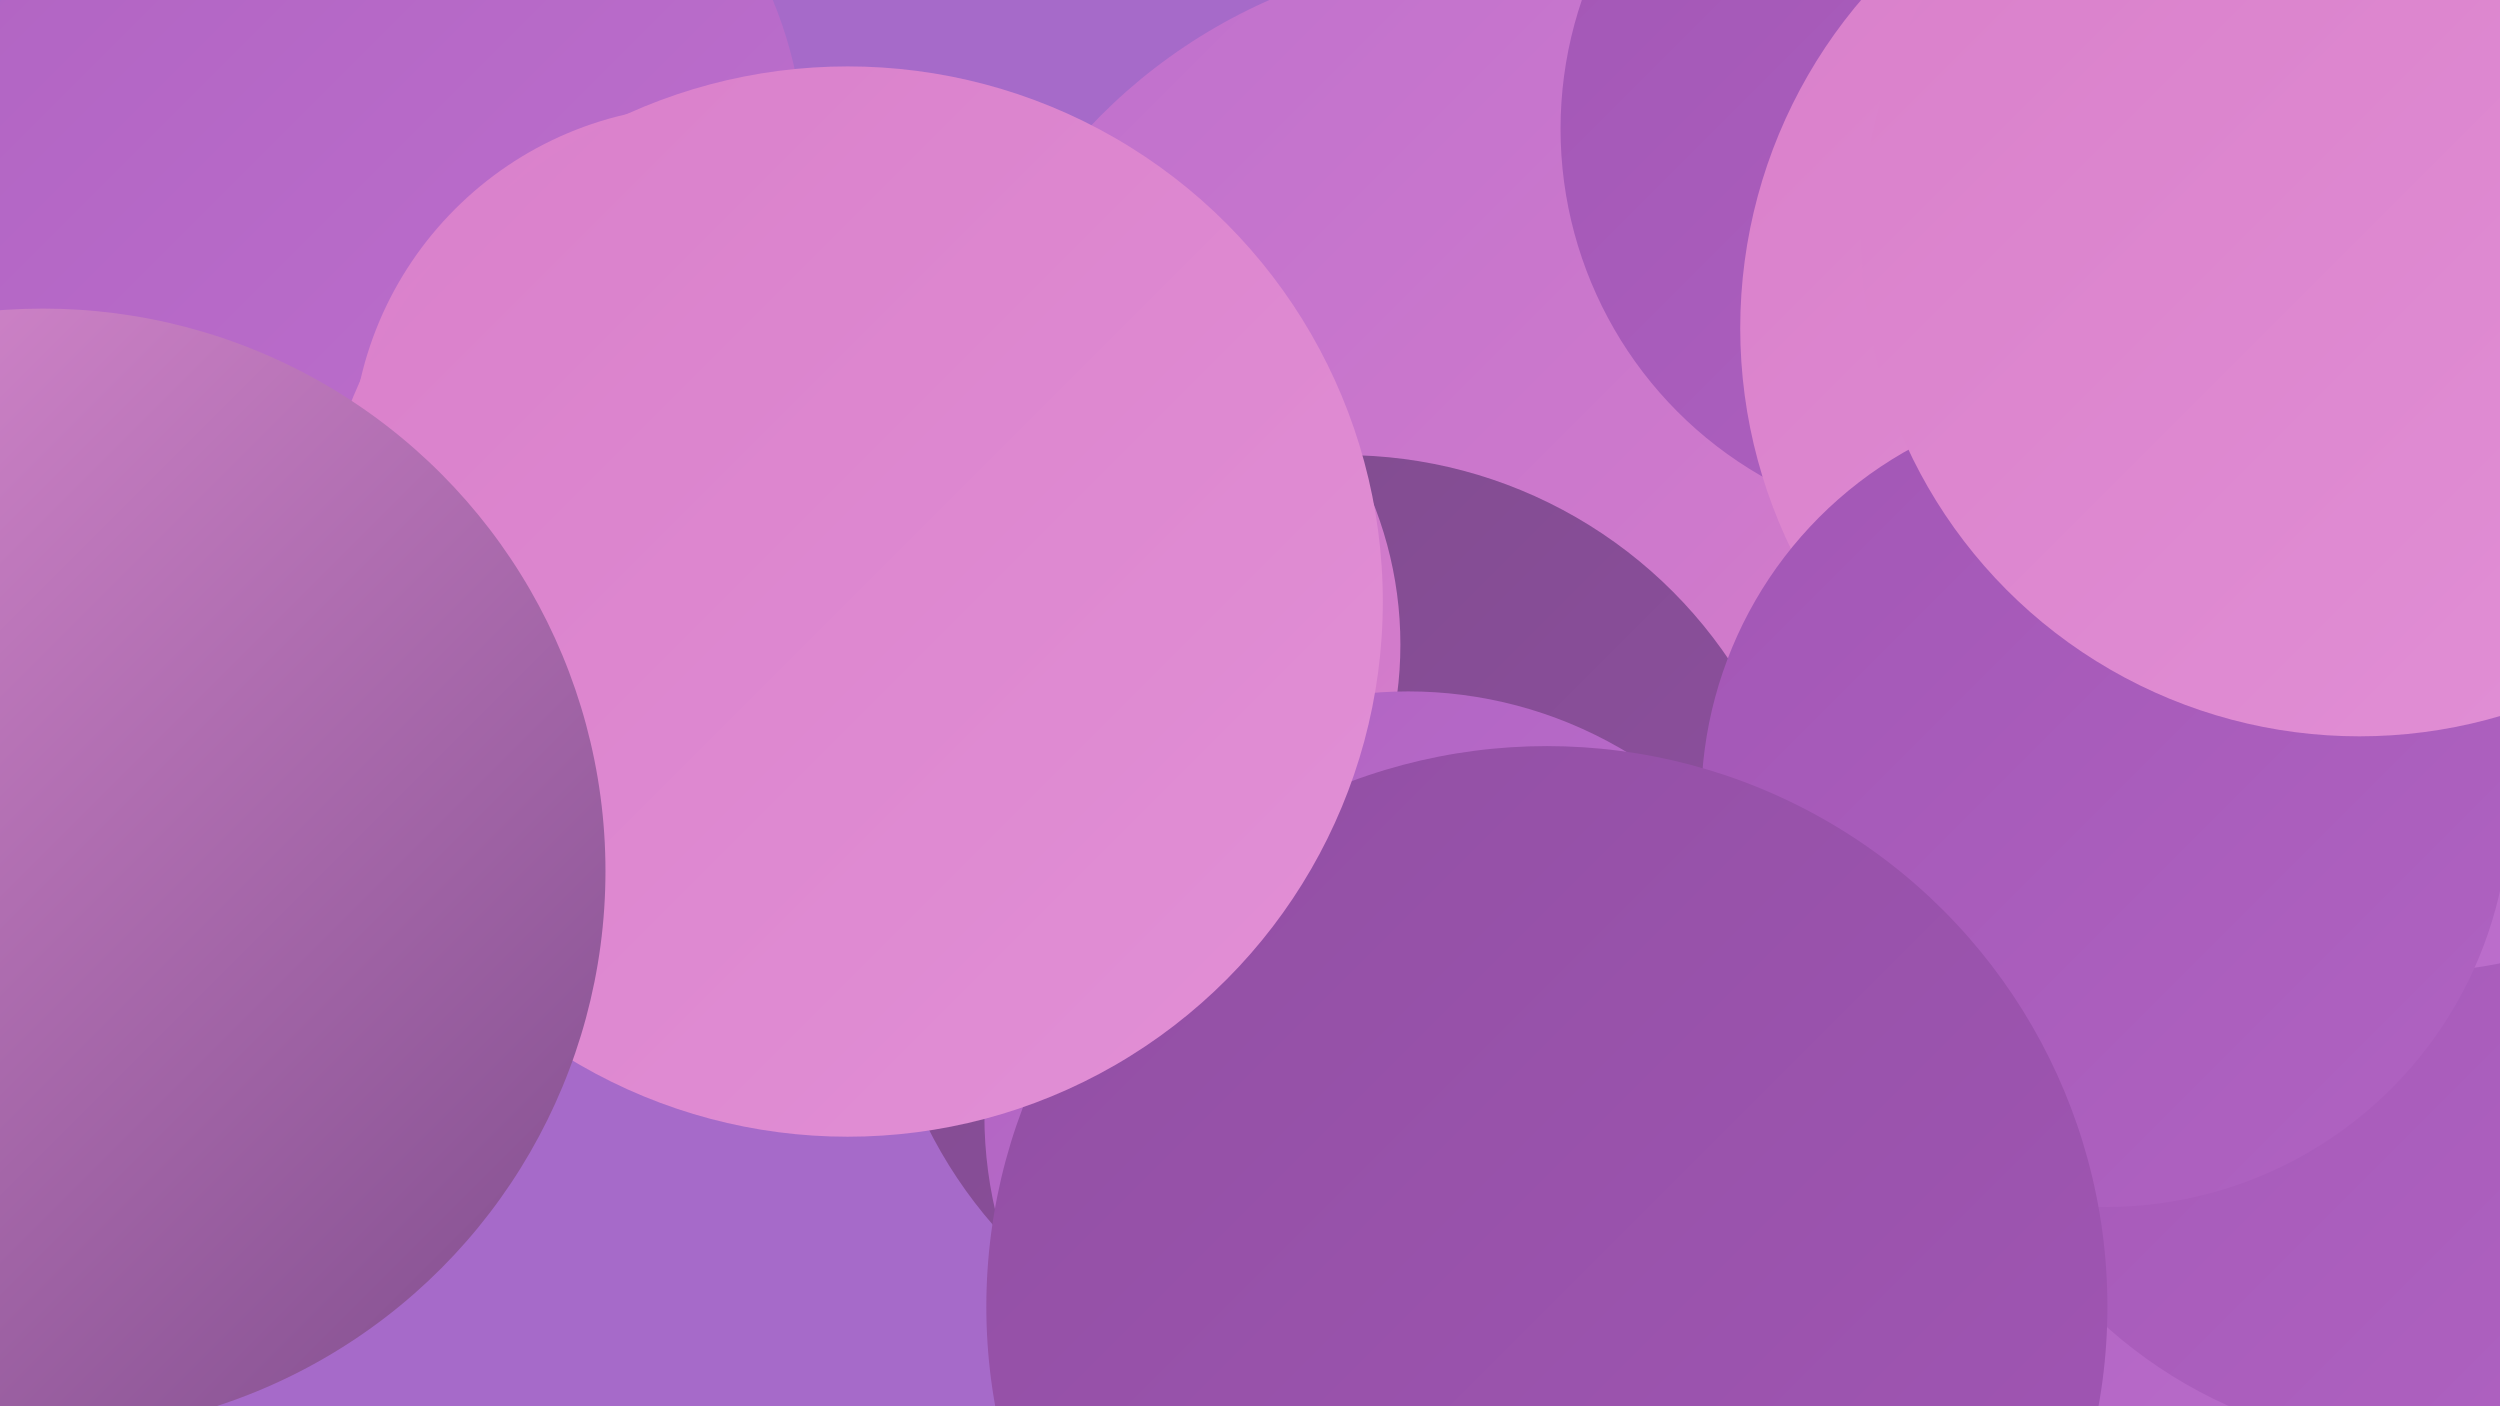
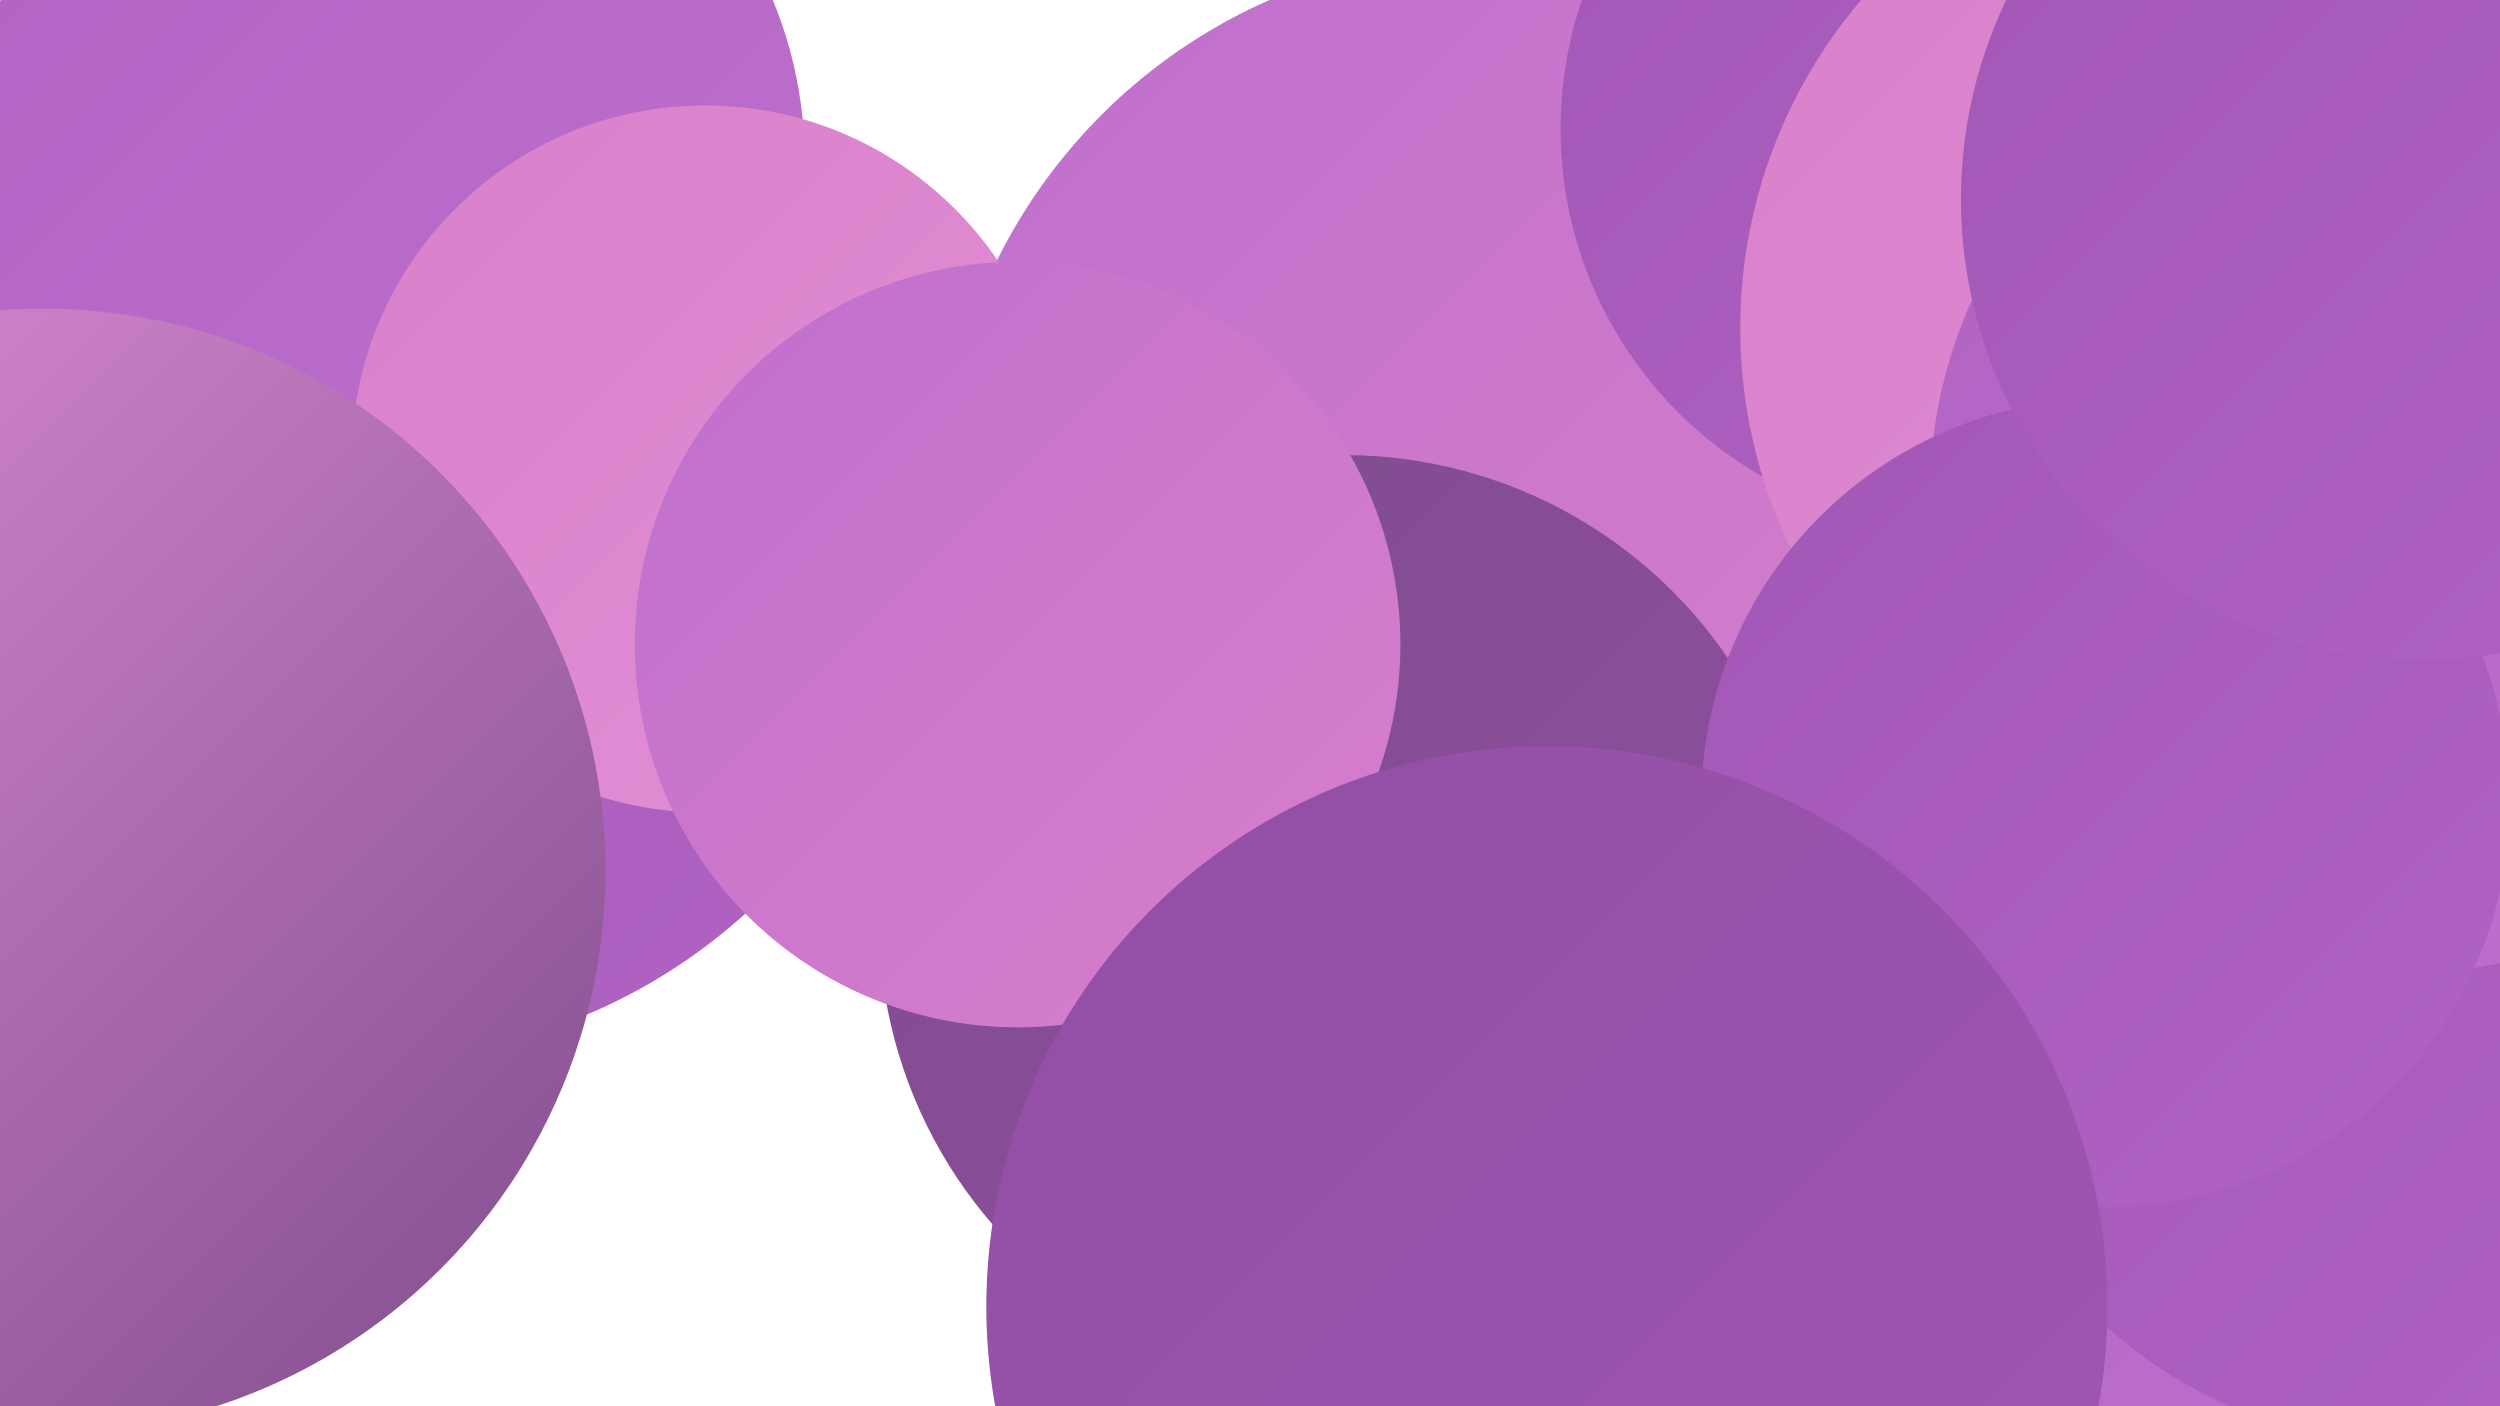
<svg xmlns="http://www.w3.org/2000/svg" width="1280" height="720">
  <defs>
    <linearGradient id="grad0" x1="0%" y1="0%" x2="100%" y2="100%">
      <stop offset="0%" style="stop-color:#7e4c8c;stop-opacity:1" />
      <stop offset="100%" style="stop-color:#914fa3;stop-opacity:1" />
    </linearGradient>
    <linearGradient id="grad1" x1="0%" y1="0%" x2="100%" y2="100%">
      <stop offset="0%" style="stop-color:#914fa3;stop-opacity:1" />
      <stop offset="100%" style="stop-color:#a256b5;stop-opacity:1" />
    </linearGradient>
    <linearGradient id="grad2" x1="0%" y1="0%" x2="100%" y2="100%">
      <stop offset="0%" style="stop-color:#a256b5;stop-opacity:1" />
      <stop offset="100%" style="stop-color:#b063c2;stop-opacity:1" />
    </linearGradient>
    <linearGradient id="grad3" x1="0%" y1="0%" x2="100%" y2="100%">
      <stop offset="0%" style="stop-color:#b063c2;stop-opacity:1" />
      <stop offset="100%" style="stop-color:#be70ce;stop-opacity:1" />
    </linearGradient>
    <linearGradient id="grad4" x1="0%" y1="0%" x2="100%" y2="100%">
      <stop offset="0%" style="stop-color:#be70ce;stop-opacity:1" />
      <stop offset="100%" style="stop-color:#d97fca;stop-opacity:1" />
    </linearGradient>
    <linearGradient id="grad5" x1="0%" y1="0%" x2="100%" y2="100%">
      <stop offset="0%" style="stop-color:#d97fca;stop-opacity:1" />
      <stop offset="100%" style="stop-color:#e290d6;stop-opacity:1" />
    </linearGradient>
    <linearGradient id="grad6" x1="0%" y1="0%" x2="100%" y2="100%">
      <stop offset="0%" style="stop-color:#e290d6;stop-opacity:1" />
      <stop offset="100%" style="stop-color:#7e4c8c;stop-opacity:1" />
    </linearGradient>
  </defs>
-   <rect width="1280" height="720" fill="#a66ac9" />
  <circle cx="764" cy="259" r="283" fill="url(#grad4)" />
  <circle cx="212" cy="189" r="218" fill="url(#grad3)" />
  <circle cx="1042" cy="604" r="221" fill="url(#grad3)" />
  <circle cx="189" cy="255" r="287" fill="url(#grad2)" />
  <circle cx="688" cy="471" r="238" fill="url(#grad0)" />
  <circle cx="1004" cy="66" r="205" fill="url(#grad2)" />
  <circle cx="198" cy="82" r="214" fill="url(#grad3)" />
-   <circle cx="1194" cy="696" r="236" fill="url(#grad3)" />
  <circle cx="361" cy="235" r="181" fill="url(#grad5)" />
  <circle cx="1150" cy="168" r="259" fill="url(#grad5)" />
  <circle cx="521" cy="330" r="196" fill="url(#grad4)" />
  <circle cx="1240" cy="499" r="242" fill="url(#grad2)" />
  <circle cx="1232" cy="254" r="244" fill="url(#grad3)" />
  <circle cx="1078" cy="411" r="207" fill="url(#grad2)" />
-   <circle cx="721" cy="571" r="217" fill="url(#grad3)" />
  <circle cx="792" cy="669" r="287" fill="url(#grad1)" />
-   <circle cx="434" cy="308" r="274" fill="url(#grad5)" />
  <circle cx="1240" cy="102" r="236" fill="url(#grad2)" />
  <circle cx="22" cy="446" r="288" fill="url(#grad6)" />
-   <circle cx="1208" cy="122" r="255" fill="url(#grad5)" />
</svg>